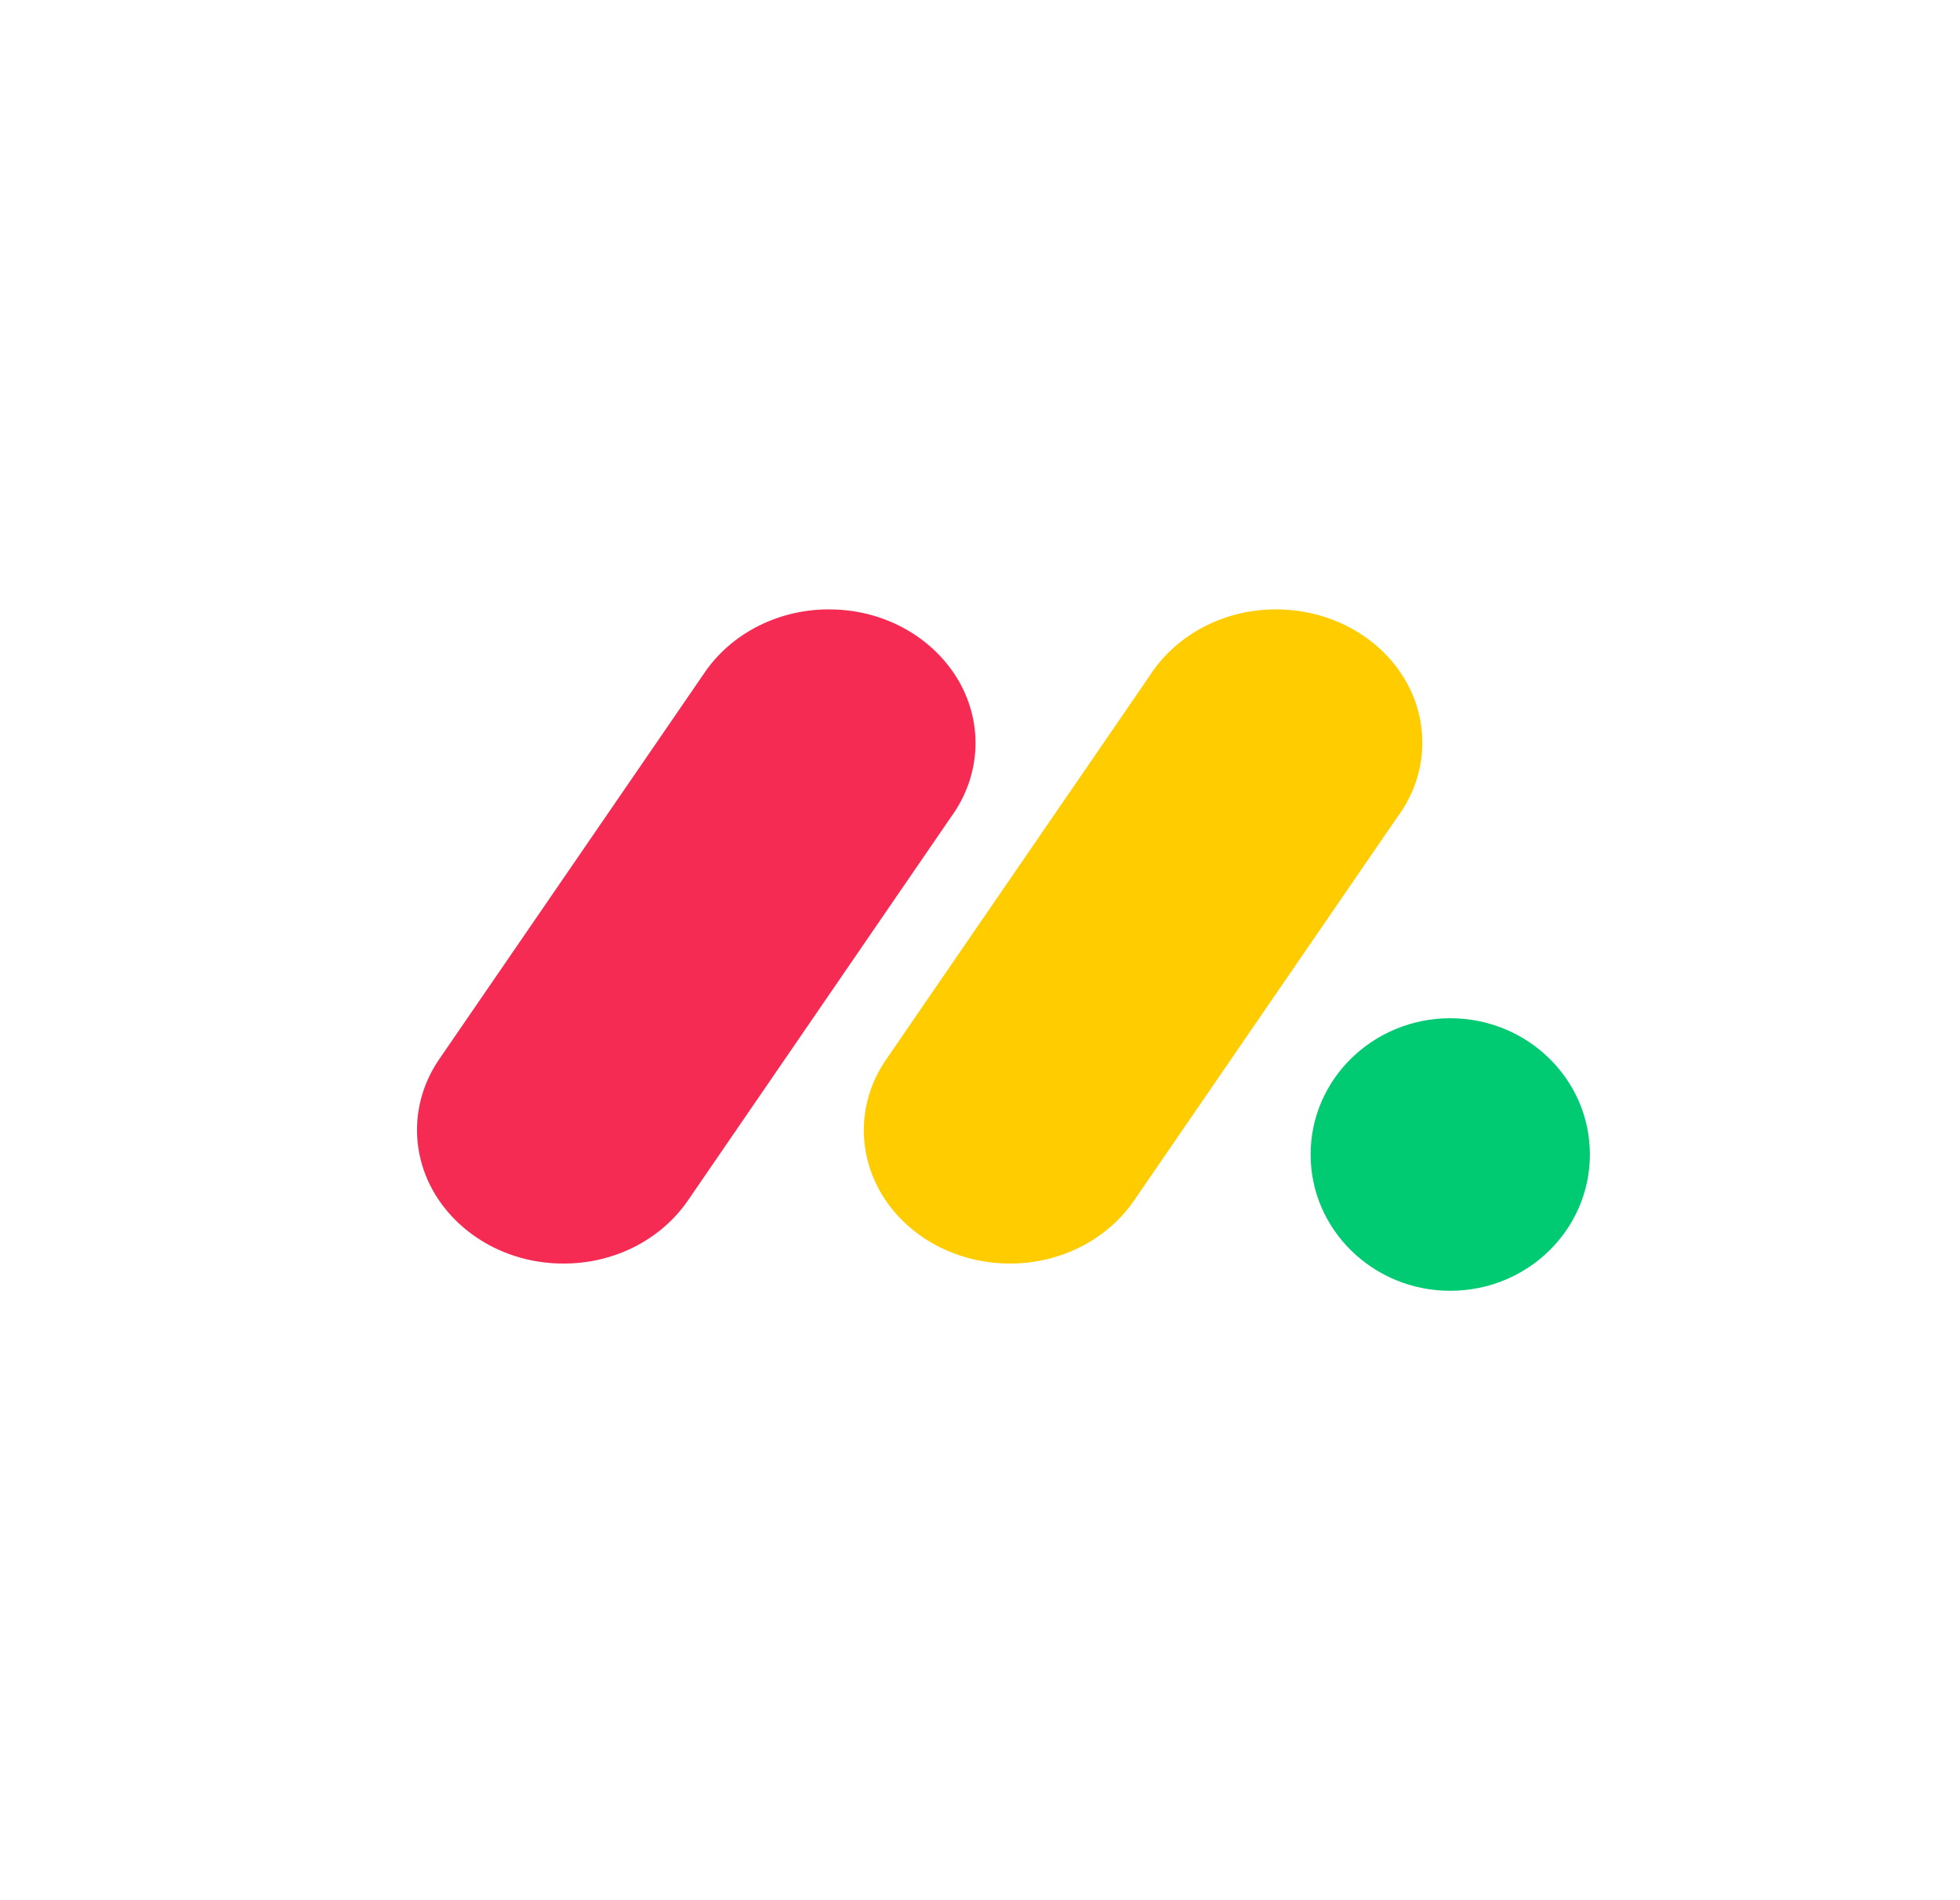
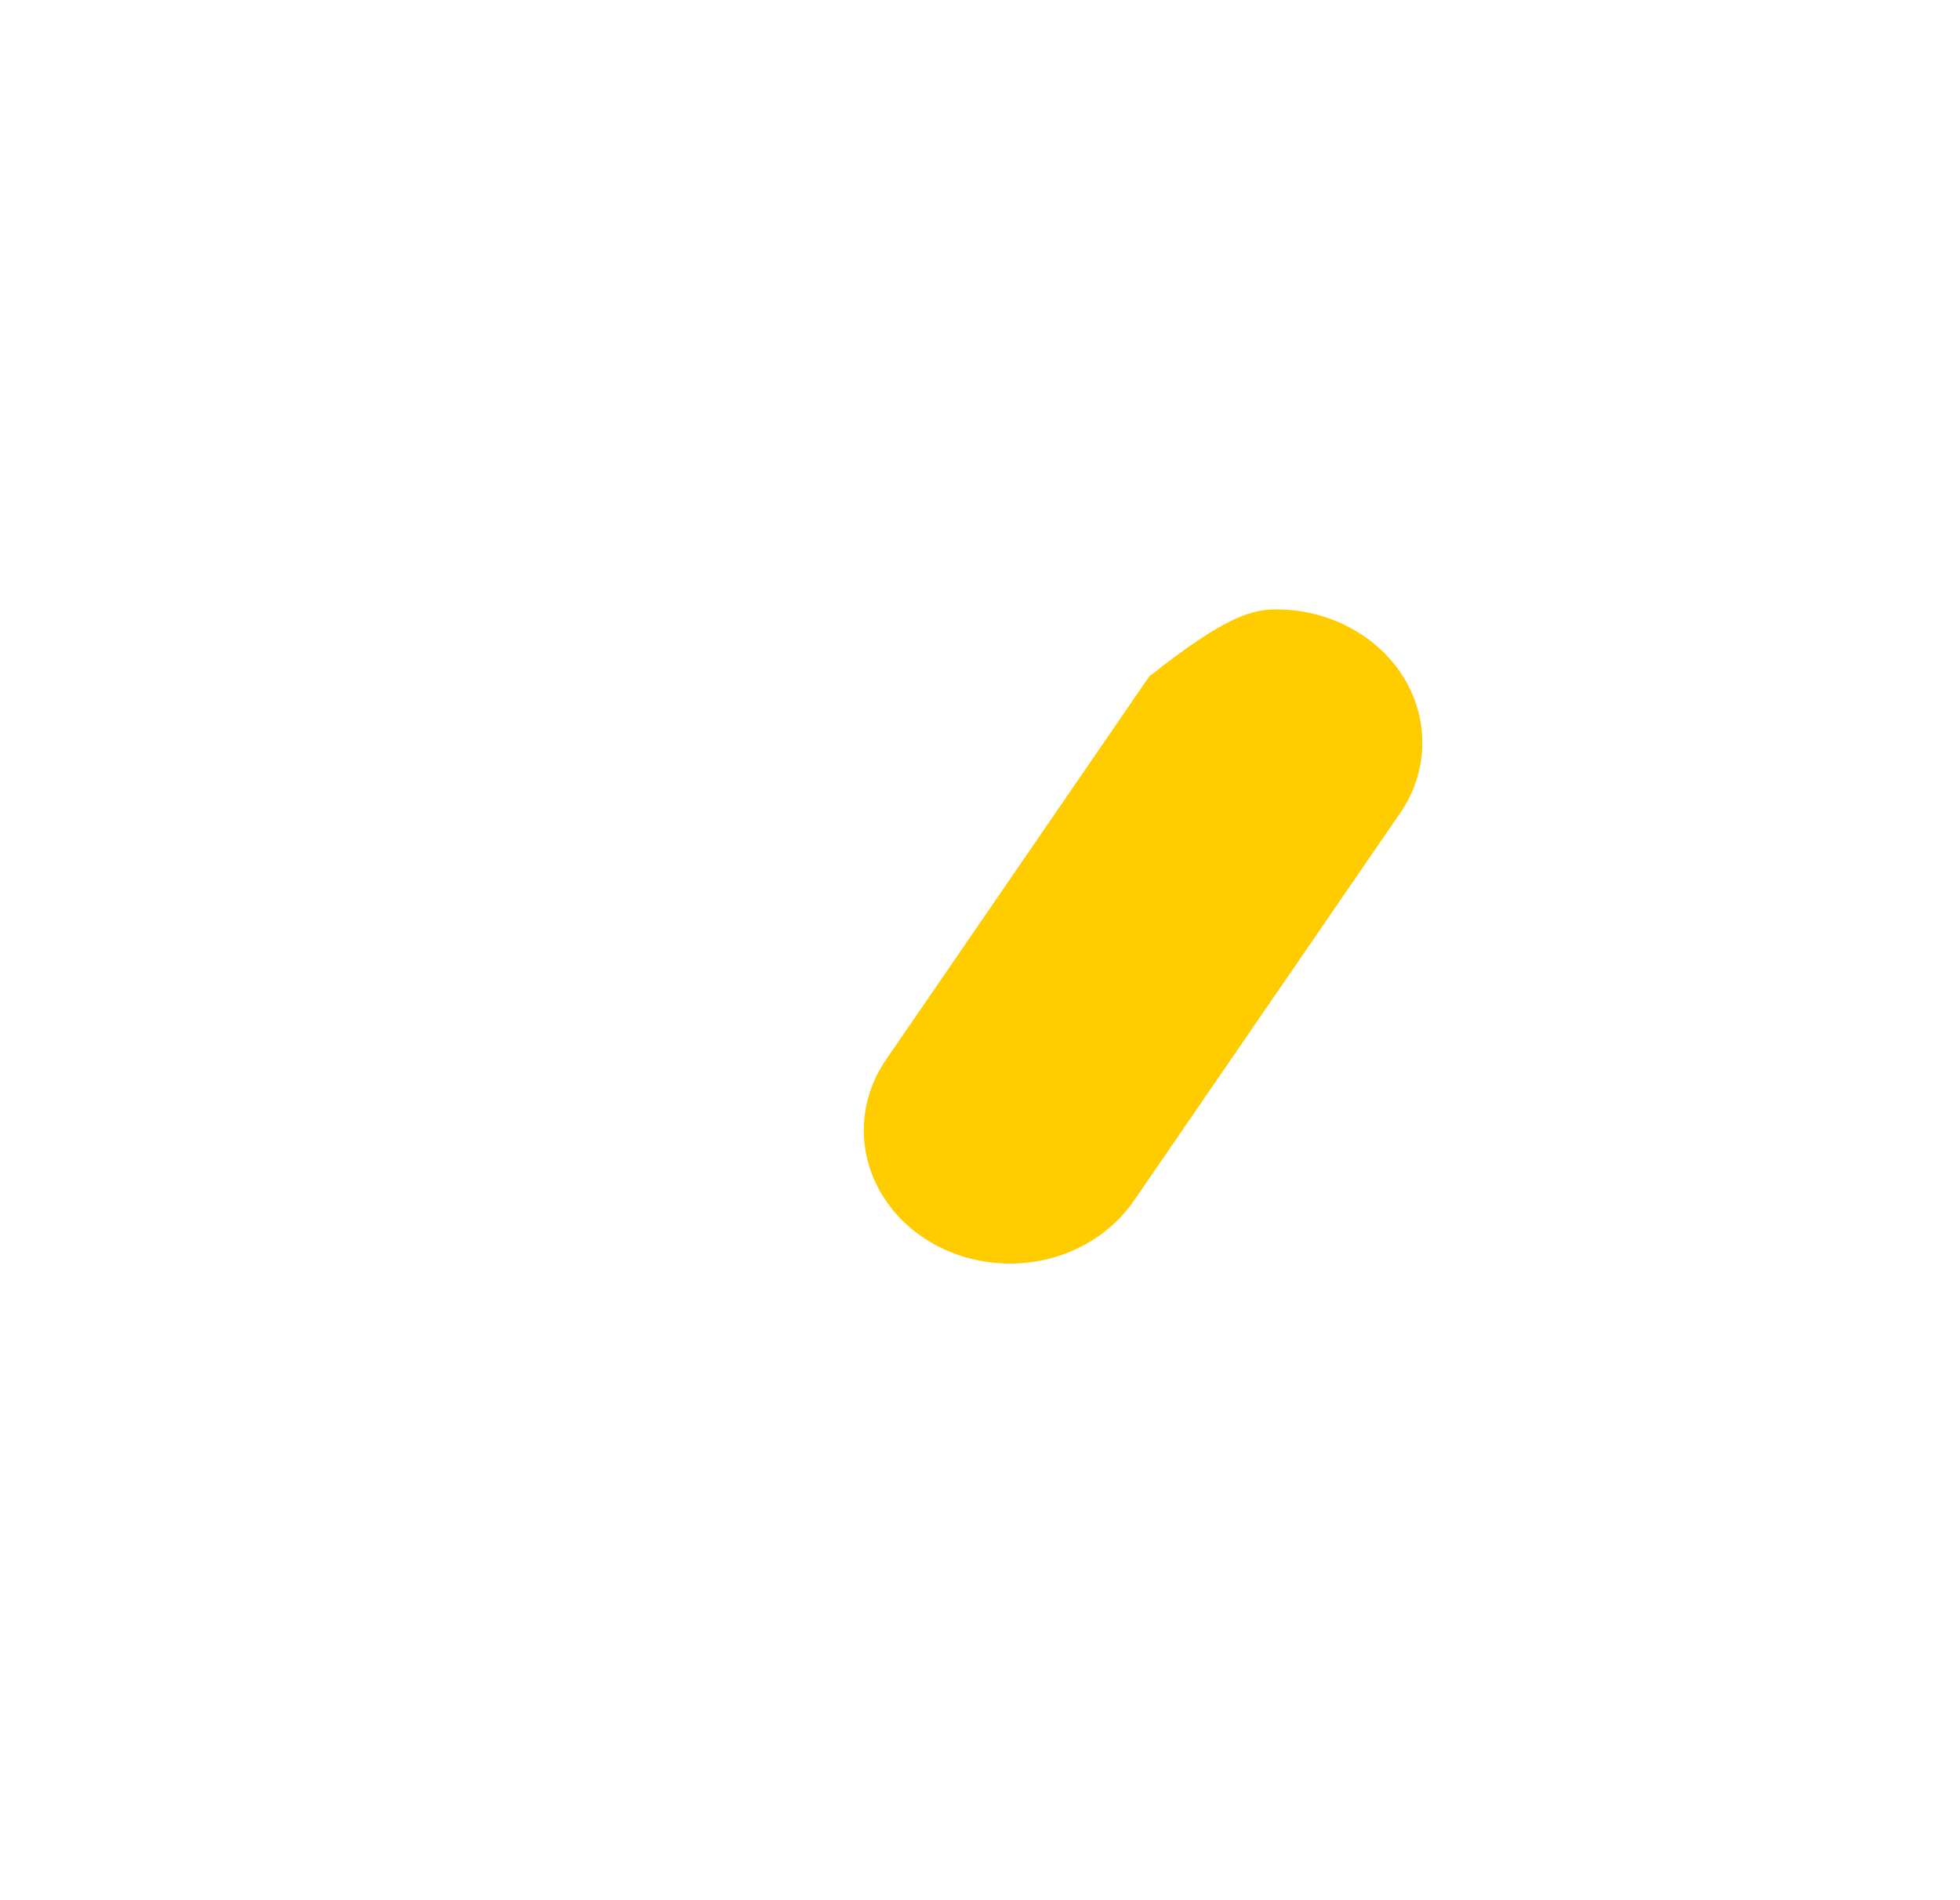
<svg xmlns="http://www.w3.org/2000/svg" width="66" height="64" viewBox="0 0 66 64" fill="none">
  <g filter="url(#filter0_d_14_2570)">
    <rect x="4.639" y="4" width="57.361" height="56" rx="28" fill="white" />
  </g>
-   <path d="M18.969 42.557C18.094 42.559 17.233 42.345 16.476 41.938C15.719 41.53 15.092 40.943 14.659 40.237C14.233 39.535 14.02 38.74 14.044 37.935C14.068 37.131 14.327 36.347 14.794 35.669L23.671 22.736C24.125 22.041 24.77 21.47 25.54 21.082C26.31 20.694 27.177 20.502 28.053 20.527C28.928 20.546 29.782 20.781 30.527 21.207C31.272 21.633 31.882 22.235 32.294 22.952C33.121 24.404 33.018 26.15 32.027 27.513L23.156 40.446C22.706 41.096 22.086 41.631 21.355 42C20.623 42.369 19.802 42.561 18.969 42.557Z" fill="#F62B54" />
-   <path d="M34.006 42.557C32.216 42.557 30.568 41.669 29.703 40.242C29.278 39.543 29.066 38.749 29.09 37.947C29.113 37.144 29.372 36.362 29.839 35.686L38.699 22.782C39.146 22.077 39.789 21.497 40.56 21.1C41.331 20.703 42.203 20.505 43.084 20.526C44.89 20.563 46.526 21.5 47.354 22.965C48.176 24.431 48.055 26.188 47.034 27.548L38.176 40.451C37.727 41.099 37.11 41.631 36.382 41.999C35.653 42.367 34.836 42.559 34.006 42.557Z" fill="#FFCC00" />
-   <path d="M48.835 43.475C51.432 43.475 53.537 41.42 53.537 38.885C53.537 36.35 51.432 34.295 48.835 34.295C46.239 34.295 44.133 36.35 44.133 38.885C44.133 41.42 46.239 43.475 48.835 43.475Z" fill="#00CA72" />
+   <path d="M34.006 42.557C32.216 42.557 30.568 41.669 29.703 40.242C29.278 39.543 29.066 38.749 29.09 37.947C29.113 37.144 29.372 36.362 29.839 35.686L38.699 22.782C41.331 20.703 42.203 20.505 43.084 20.526C44.89 20.563 46.526 21.5 47.354 22.965C48.176 24.431 48.055 26.188 47.034 27.548L38.176 40.451C37.727 41.099 37.11 41.631 36.382 41.999C35.653 42.367 34.836 42.559 34.006 42.557Z" fill="#FFCC00" />
  <defs>
    <filter id="filter0_d_14_2570" x="0.639" y="0" width="65.362" height="64" filterUnits="userSpaceOnUse" color-interpolation-filters="sRGB">
      <feFlood flood-opacity="0" result="BackgroundImageFix" />
      <feColorMatrix in="SourceAlpha" type="matrix" values="0 0 0 0 0 0 0 0 0 0 0 0 0 0 0 0 0 0 127 0" result="hardAlpha" />
      <feOffset />
      <feGaussianBlur stdDeviation="2" />
      <feComposite in2="hardAlpha" operator="out" />
      <feColorMatrix type="matrix" values="0 0 0 0 0.855 0 0 0 0 0.855 0 0 0 0 0.969 0 0 0 0.32 0" />
      <feBlend mode="normal" in2="BackgroundImageFix" result="effect1_dropShadow_14_2570" />
      <feBlend mode="normal" in="SourceGraphic" in2="effect1_dropShadow_14_2570" result="shape" />
    </filter>
  </defs>
</svg>